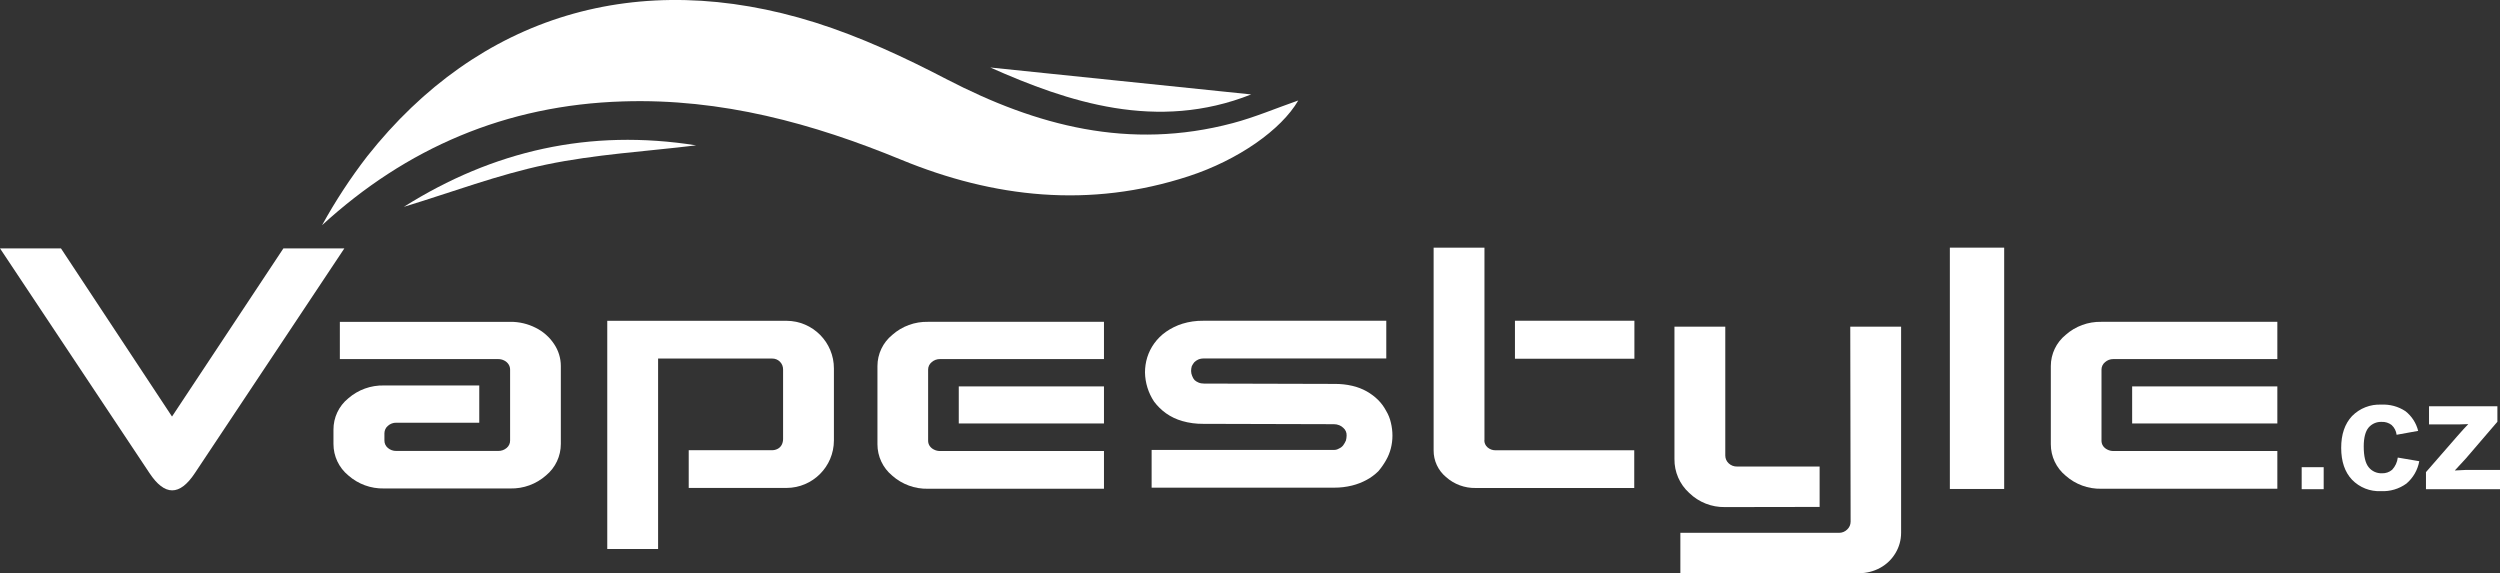
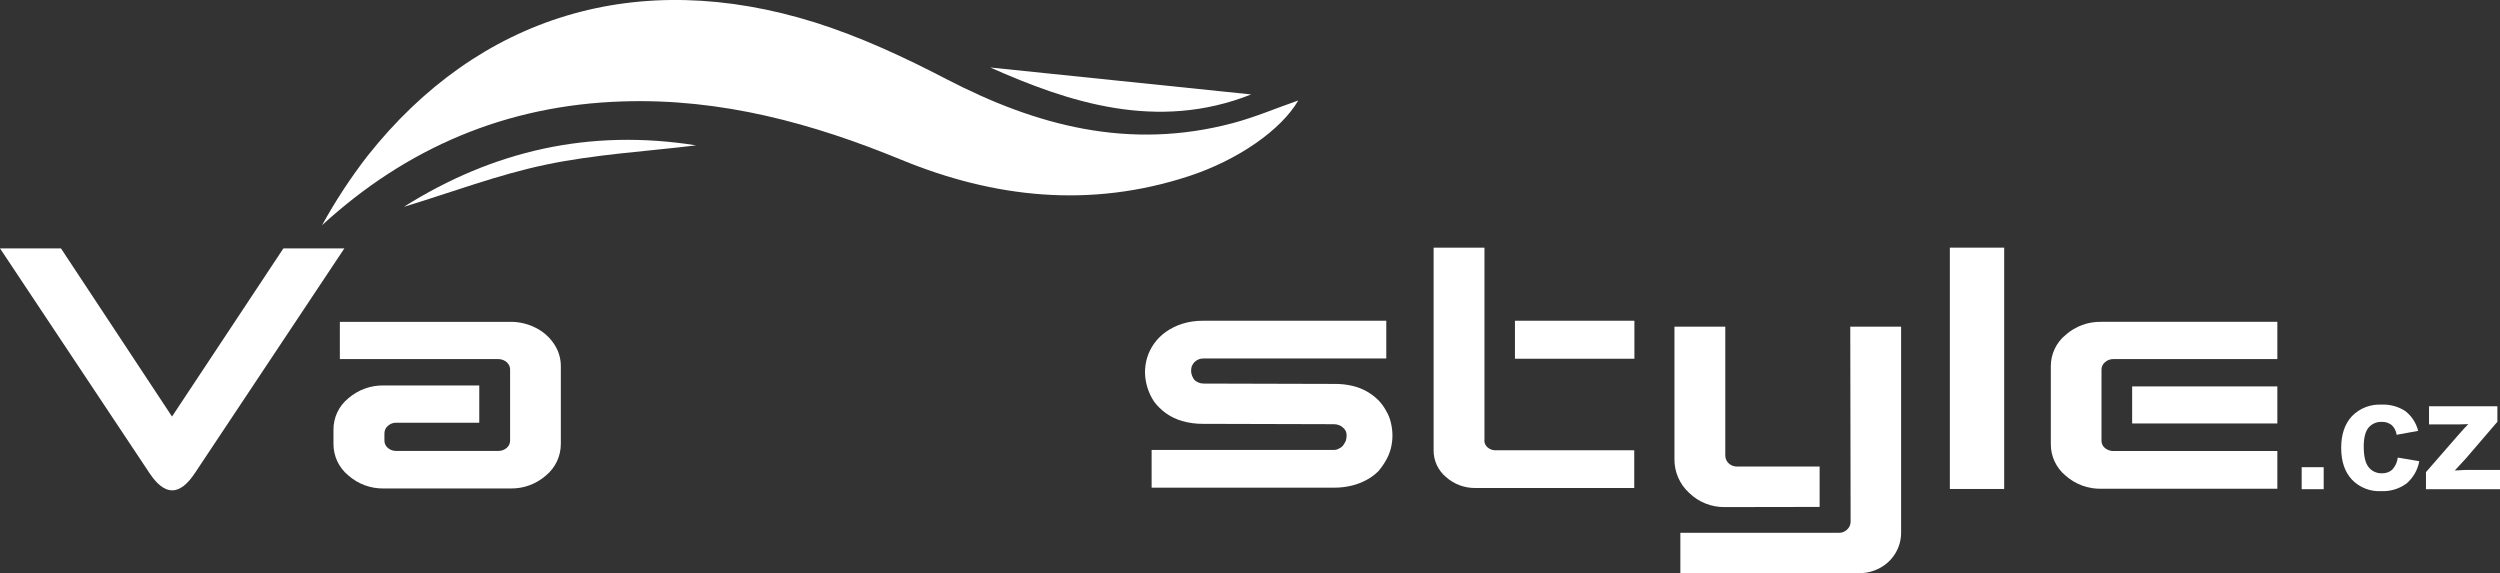
<svg xmlns="http://www.w3.org/2000/svg" id="Vrstva_1" data-name="Vrstva 1" viewBox="0 0 795.29 182.34">
  <rect x="0" y="0" width="795.29" height="182.34" fill="#333333" stroke="none" />
  <defs>
    <style>
      .cls-1 {
        fill: #fff;
      }
    </style>
  </defs>
  <g>
    <path class="cls-1" d="M413,31.96c-7.28,2.55-13.91,5.38-20.84,7.21-33,8.76-62.52,.78-90.88-13.89-13.44-7-27.43-13.54-42-18.13-56.33-17.68-107-2.26-142.45,42.55-5.35,6.93-10.15,14.26-14.37,21.93,26.73-24.48,58.43-38.23,95.74-39.37,31.33-1,60.41,7,88.5,18.56,29.39,12.09,59.93,15.56,91.52,5.21,15.63-5.12,29.37-14.72,34.78-24.07Z" />
    <path class="cls-1" d="M315.02,21.47c24.73,11,53.06,20.46,83,8.57l-83-8.57Z" />
    <path class="cls-1" d="M221.46,46.24c-33.87-5.37-64.58,1.67-93,19.56,15.3-4.65,30-10.25,45.28-13.44,15.63-3.27,31.8-4.18,47.72-6.12Z" />
  </g>
  <g>
    <path class="cls-1" d="M90.16,79.01h19.39l-47.52,71.44c-2.44,3.7-4.86,5.55-7.26,5.54-2.4,0-4.82-1.85-7.25-5.54L0,79.01H19.39l35.33,53.5,35.44-53.5Z" />
    <path class="cls-1" d="M162.38,102.38c2.78-.02,5.52,.63,8,1.88,2.38,1.17,4.4,2.95,5.87,5.16,1.4,2.07,2.16,4.5,2.16,7v24.81c0,3.87-1.72,7.54-4.7,10-3.13,2.77-7.18,4.25-11.36,4.16h-40.2c-4.18,.09-8.23-1.39-11.36-4.16-2.99-2.46-4.72-6.13-4.71-10v-4.51c-.03-3.88,1.7-7.56,4.71-10,3.14-2.73,7.19-4.2,11.36-4.1h30.31v11.85h-26.41c-.98-.02-1.93,.34-2.66,1-.69,.58-1.09,1.43-1.1,2.33v2.32c-.02,.92,.39,1.8,1.1,2.38,.74,.63,1.69,.97,2.66,.95h32.46c.97,.02,1.92-.32,2.66-.95,.71-.58,1.12-1.46,1.1-2.38v-22.56c0-.59-.17-1.18-.5-1.67-.34-.52-.82-.94-1.38-1.21-.58-.3-1.23-.45-1.88-.45h-50.4v-11.85h54.27Z" />
-     <path class="cls-1" d="M250.22,102.05c8.34,.04,15.08,6.83,15.06,15.17v22.93c-.03,8.31-6.75,15.03-15.06,15.07h-31.13v-12h26.48c.63,.01,1.26-.14,1.82-.44,.55-.28,.99-.73,1.28-1.27,.29-.57,.44-1.19,.44-1.83v-22.12c.02-.93-.34-1.84-1-2.5-.66-.66-1.56-1.02-2.49-1h-36.27v60.59h-16.17V102.05h57.04Z" />
-     <path class="cls-1" d="M295.19,102.38h56v11.85h-52.17c-.98-.02-1.93,.34-2.66,1-.7,.57-1.11,1.43-1.11,2.33v22.59c-.02,.61,.16,1.21,.5,1.72,.35,.5,.83,.9,1.38,1.16,.58,.3,1.23,.45,1.89,.45h52.17v12h-56c-4.17,.09-8.23-1.39-11.35-4.16-2.99-2.46-4.72-6.13-4.71-10v-24.87c0-3.84,1.73-7.48,4.71-9.91,3.12-2.77,7.18-4.25,11.35-4.16Zm56,32.34h-46.19v-11.8h46.19v11.8Z" />
    <path class="cls-1" d="M442.46,134.45c.33,1.36,.5,2.75,.5,4.15,0,1.35-.17,2.69-.5,4-.34,1.34-.86,2.63-1.55,3.82-.7,1.24-1.52,2.41-2.45,3.5-1.09,1.07-2.32,1.98-3.66,2.71-1.48,.81-3.07,1.43-4.71,1.83-1.83,.45-3.71,.68-5.59,.67h-58.15v-12h57.93c.59,.02,1.16-.13,1.66-.44,.52-.22,.98-.56,1.33-1,.35-.48,.65-1,.89-1.55,.13-.51,.21-1.03,.22-1.55,.06-.95-.33-1.88-1.06-2.49-.37-.36-.8-.64-1.27-.83-.56-.23-1.16-.34-1.77-.33l-41.54-.11c-2.24,.02-4.48-.27-6.64-.89-1.87-.53-3.63-1.37-5.21-2.49-1.44-1.04-2.71-2.29-3.77-3.71-1.82-2.75-2.82-5.96-2.88-9.25,0-1.63,.24-3.26,.72-4.82,.5-1.59,1.25-3.08,2.22-4.43,1.04-1.44,2.31-2.7,3.77-3.71,1.59-1.11,3.35-1.97,5.2-2.55,2.13-.65,4.36-.97,6.59-.94h58.26v12h-58c-.62-.02-1.24,.09-1.82,.33-.48,.22-.91,.52-1.28,.89-.3,.38-.55,.79-.77,1.22-.15,.5-.22,1.03-.22,1.55,0,.53,.12,1.06,.33,1.55,.17,.49,.43,.94,.77,1.33,.36,.33,.77,.59,1.22,.77,.56,.24,1.16,.35,1.77,.34l41.54,.11c1.9-.02,3.8,.18,5.65,.61,1.61,.37,3.16,.96,4.6,1.77,1.31,.74,2.53,1.65,3.6,2.71,1.01,1.01,1.87,2.17,2.54,3.44,.71,1.17,1.23,2.45,1.53,3.79Z" />
    <path class="cls-1" d="M472.19,140.03c-.02,.87,.35,1.7,1,2.27,.72,.63,1.65,.97,2.6,.94h44.09v12h-50.42c-3.48,.07-6.87-1.17-9.47-3.49-2.51-2.1-3.96-5.21-3.93-8.48V78.78h16.17v61.25h-.04Zm47.74-25.92h-38v-12.07h38v12.07Z" />
    <path class="cls-1" d="M548.73,161.31c-4.23,.08-8.32-1.54-11.36-4.49-3.04-2.76-4.75-6.69-4.7-10.8v-42.1h16.17v41c0,.95,.4,1.85,1.1,2.49,.72,.67,1.68,1.03,2.66,1h26.25v12.85l-30.12,.05Zm39.87-57.39h16.17v65.57c0,2.26-.6,4.49-1.77,6.43-1.17,1.98-2.85,3.61-4.87,4.71-2.07,1.14-4.4,1.73-6.76,1.71h-56.82v-12.84h50.51c.96,0,1.87-.38,2.55-1.05,.7-.64,1.1-1.54,1.1-2.49l-.11-62.04Z" />
    <path class="cls-1" d="M637.56,155.55h-17.28V78.78h17.28v76.76Z" />
    <path class="cls-1" d="M668.46,102.38h56v11.85h-52.17c-.98-.02-1.93,.34-2.66,1-.7,.57-1.11,1.43-1.11,2.33v22.59c-.01,.61,.16,1.21,.5,1.72,.35,.5,.83,.9,1.39,1.16,.58,.3,1.23,.45,1.88,.45h52.17v12h-56c-4.17,.09-8.23-1.39-11.35-4.16-2.99-2.46-4.72-6.13-4.71-10v-24.87c0-3.84,1.73-7.48,4.71-9.91,3.12-2.77,7.18-4.25,11.35-4.16Zm56,32.34h-46.19v-11.8h46.19v11.8Z" />
  </g>
  <g>
    <path class="cls-1" d="M732.2,155.62v-7h7v7h-7Z" />
    <path class="cls-1" d="M769.26,137.07l-6.86,1.24c-.14-1.19-.7-2.29-1.58-3.1-.91-.7-2.03-1.06-3.18-1-1.59-.07-3.11,.6-4.15,1.8-1,1.2-1.55,3.2-1.55,6,0,3.12,.52,5.33,1.57,6.62,1.02,1.28,2.59,1.99,4.23,1.93,1.18,.05,2.34-.35,3.24-1.12,1-1.07,1.63-2.43,1.79-3.88l6.84,1.16c-.5,2.78-1.94,5.29-4.09,7.12-2.35,1.7-5.21,2.55-8.11,2.4-3.45,.17-6.8-1.16-9.2-3.64-2.29-2.43-3.43-5.79-3.44-10.09s1.14-7.68,3.45-10.15c2.45-2.49,5.84-3.81,9.32-3.64,2.71-.14,5.38,.58,7.65,2.07,2.02,1.58,3.45,3.79,4.07,6.28Z" />
    <path class="cls-1" d="M771.74,155.62v-5.43l9.87-11.33c1.62-1.85,2.82-3.17,3.59-3.94-.81,0-1.87,.08-3.2,.1h-9.29v-5.78h21.75v4.93l-10,11.65-3.55,3.85c1.94-.12,3.14-.18,3.6-.18h10.78v6.13h-23.55Z" />
  </g>
</svg>